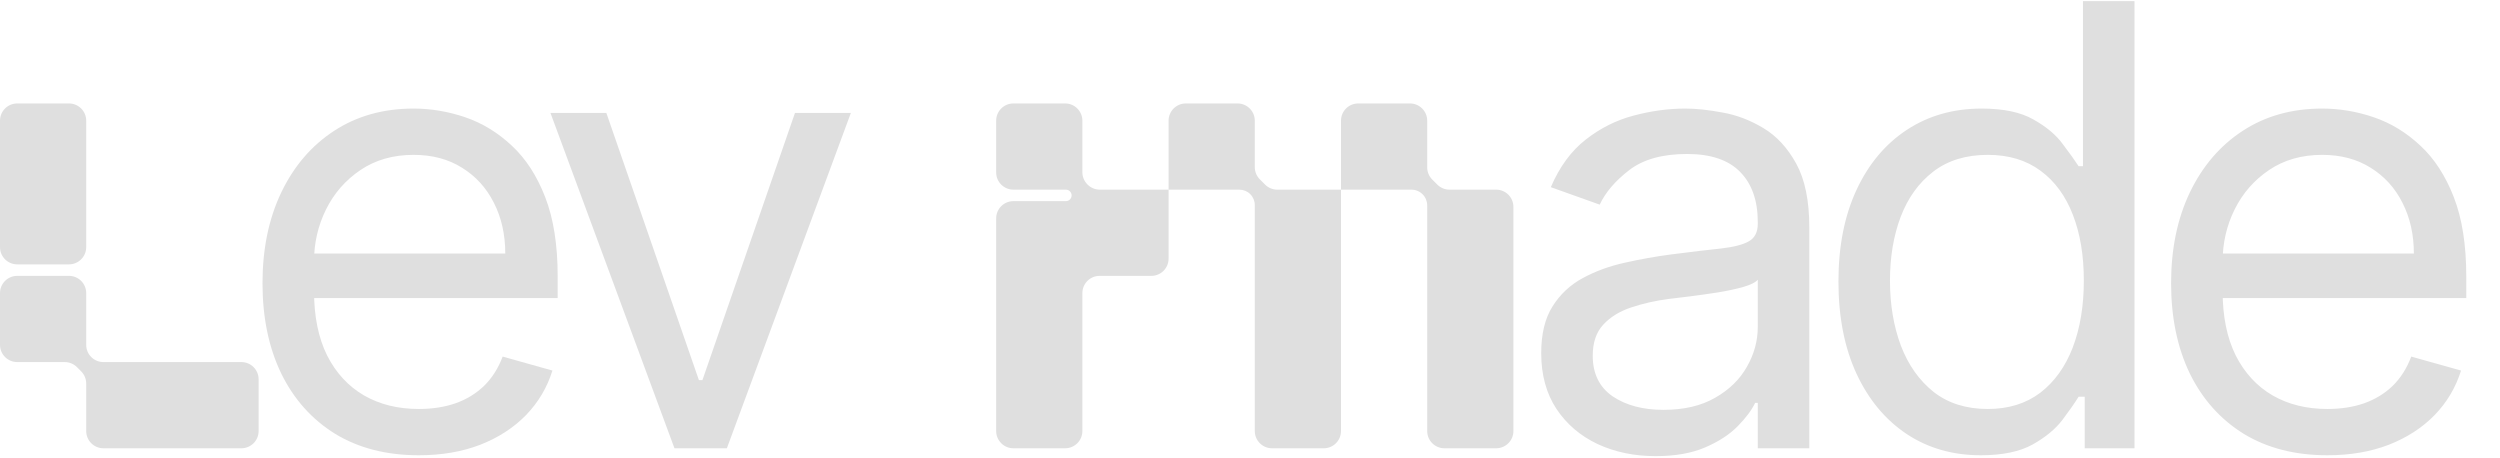
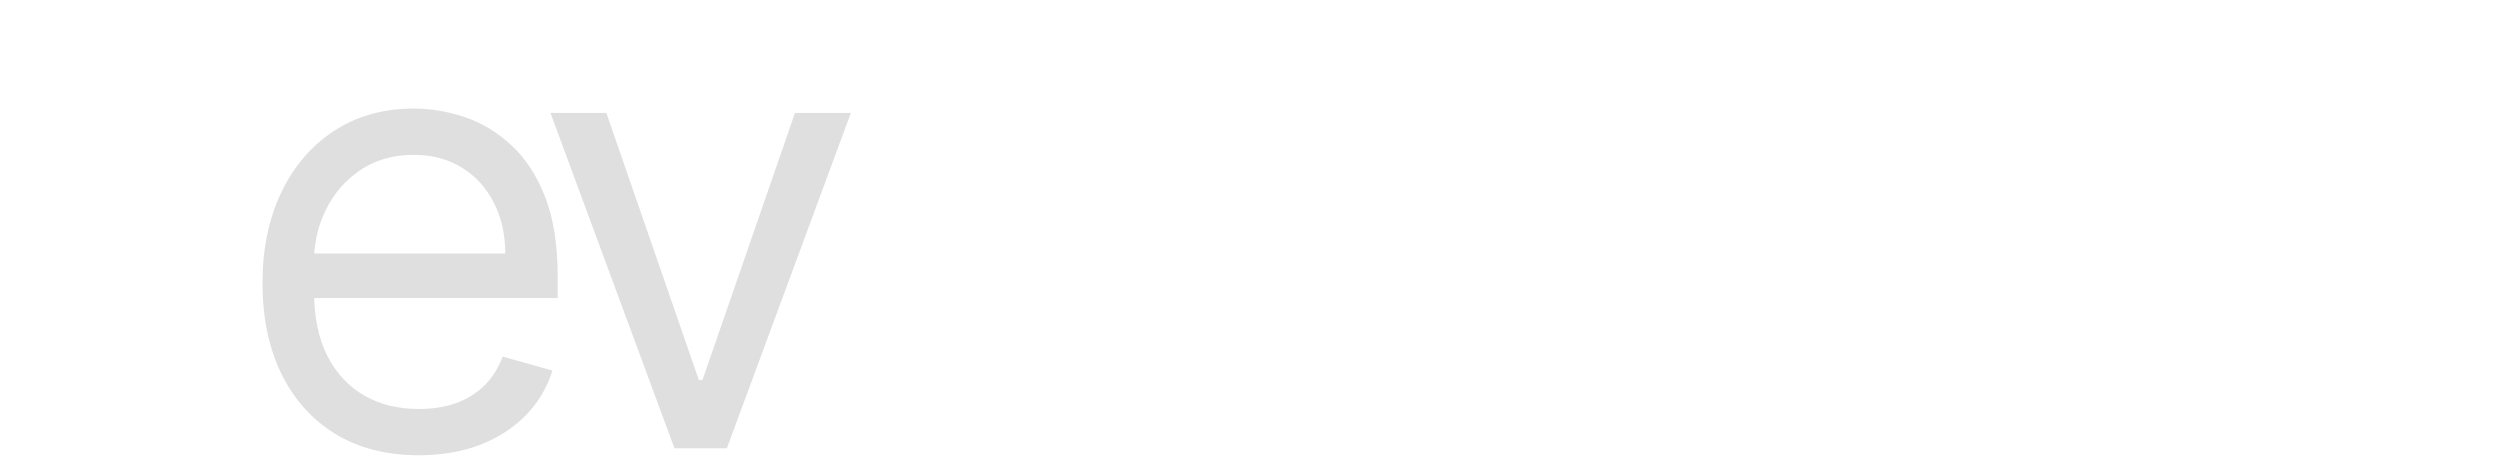
<svg xmlns="http://www.w3.org/2000/svg" width="1305" height="239" viewBox="0 0 1305 239" fill="none">
  <path d="M218.625 237.647C201.758 237.647 187.209 233.924 174.977 226.479C162.821 218.957 153.438 208.473 146.828 195.025C140.295 181.501 137.028 165.775 137.028 147.845C137.028 129.915 140.295 114.112 146.828 100.436C153.438 86.685 162.631 75.973 174.407 68.299C186.259 60.55 200.087 56.675 215.889 56.675C225.006 56.675 234.009 58.195 242.898 61.233C251.788 64.272 259.879 69.211 267.172 76.049C274.466 82.81 280.278 91.775 284.609 102.944C288.939 114.112 291.104 127.863 291.104 144.198V155.594H156.173V132.346H263.754C263.754 122.469 261.778 113.656 257.827 105.907C253.953 98.157 248.407 92.041 241.189 87.559C234.047 83.076 225.614 80.835 215.889 80.835C205.177 80.835 195.908 83.494 188.083 88.812C180.333 94.055 174.369 100.892 170.191 109.326C166.012 117.759 163.923 126.8 163.923 136.448V151.947C163.923 165.167 166.202 176.373 170.76 185.566C175.395 194.683 181.815 201.635 190.02 206.421C198.225 211.132 207.76 213.487 218.625 213.487C225.69 213.487 232.072 212.499 237.77 210.524C243.544 208.473 248.521 205.434 252.699 201.407C256.878 197.304 260.107 192.214 262.386 186.136L288.369 193.43C285.634 202.243 281.038 209.992 274.58 216.678C268.122 223.288 260.145 228.454 250.648 232.177C241.151 235.823 230.477 237.647 218.625 237.647ZM444.152 58.954L379.422 234H352.071L287.34 58.954H316.515L364.834 198.444H366.658L414.978 58.954H444.152Z" fill="#DFDFDF" />
-   <path d="M864.228 238.103C853.136 238.103 843.069 236.013 834.028 231.835C824.987 227.58 817.808 221.464 812.489 213.487C807.171 205.434 804.512 195.709 804.512 184.313C804.512 174.284 806.487 166.155 810.438 159.925C814.389 153.619 819.669 148.68 826.279 145.11C832.889 141.539 840.182 138.88 848.16 137.132C856.213 135.309 864.304 133.865 872.433 132.802C883.07 131.434 891.693 130.408 898.303 129.725C904.989 128.965 909.851 127.711 912.89 125.964C916.005 124.217 917.562 121.178 917.562 116.847V115.935C917.562 104.691 914.485 95.954 908.332 89.724C902.254 83.494 893.023 80.379 880.639 80.379C867.799 80.379 857.732 83.19 850.439 88.812C843.145 94.434 838.017 100.436 835.054 106.818L809.526 97.701C814.085 87.065 820.163 78.784 827.76 72.858C835.434 66.856 843.791 62.677 852.832 60.322C861.949 57.891 870.914 56.675 879.727 56.675C885.349 56.675 891.807 57.359 899.101 58.726C906.47 60.018 913.574 62.715 920.411 66.818C927.325 70.92 933.061 77.112 937.62 85.394C942.178 93.675 944.457 104.767 944.457 118.67V234H917.562V210.296H916.195C914.372 214.095 911.333 218.159 907.078 222.49C902.823 226.82 897.163 230.505 890.098 233.544C883.032 236.583 874.409 238.103 864.228 238.103ZM868.331 213.943C878.967 213.943 887.932 211.853 895.226 207.675C902.595 203.496 908.142 198.102 911.864 191.492C915.663 184.882 917.562 177.931 917.562 170.637V146.021C916.423 147.389 913.916 148.642 910.041 149.782C906.242 150.846 901.836 151.795 896.821 152.631C891.883 153.391 887.059 154.075 882.348 154.682C877.714 155.214 873.953 155.67 871.066 156.05C864.076 156.962 857.542 158.443 851.464 160.494C845.462 162.47 840.6 165.471 836.877 169.497C833.231 173.448 831.407 178.842 831.407 185.68C831.407 195.025 834.864 202.091 841.778 206.877C848.767 211.587 857.618 213.943 868.331 213.943ZM1033.97 237.647C1019.38 237.647 1006.51 233.962 995.338 226.592C984.17 219.147 975.433 208.662 969.127 195.139C962.821 181.539 959.668 165.471 959.668 146.933C959.668 128.547 962.821 112.592 969.127 99.069C975.433 85.545 984.208 75.099 995.452 67.729C1006.7 60.36 1019.69 56.675 1034.43 56.675C1045.82 56.675 1054.83 58.574 1061.44 62.373C1068.12 66.096 1073.21 70.35 1076.71 75.137C1080.28 79.847 1083.05 83.722 1085.03 86.761H1087.31V0.606H1114.2V234H1088.22V207.105H1085.03C1083.05 210.296 1080.24 214.323 1076.59 219.185C1072.95 223.971 1067.74 228.264 1060.98 232.063C1054.22 235.785 1045.22 237.647 1033.97 237.647ZM1037.62 213.487C1048.41 213.487 1057.52 210.676 1064.97 205.054C1072.41 199.356 1078.07 191.492 1081.95 181.463C1085.82 171.359 1087.76 159.697 1087.76 146.477C1087.76 133.409 1085.86 121.975 1082.06 112.175C1078.26 102.298 1072.64 94.624 1065.2 89.154C1057.75 83.608 1048.56 80.835 1037.62 80.835C1026.22 80.835 1016.72 83.76 1009.13 89.61C1001.61 95.384 995.946 103.248 992.147 113.2C988.424 123.077 986.563 134.169 986.563 146.477C986.563 158.937 988.462 170.257 992.261 180.438C996.136 190.542 1001.83 198.596 1009.36 204.598C1016.95 210.524 1026.37 213.487 1037.62 213.487ZM1214.91 237.647C1198.04 237.647 1183.5 233.924 1171.26 226.479C1159.11 218.957 1149.72 208.473 1143.11 195.025C1136.58 181.501 1133.31 165.775 1133.31 147.845C1133.31 129.915 1136.58 114.112 1143.11 100.436C1149.72 86.685 1158.92 75.973 1170.69 68.299C1182.55 60.55 1196.37 56.675 1212.18 56.675C1221.29 56.675 1230.3 58.195 1239.18 61.233C1248.07 64.272 1256.17 69.211 1263.46 76.049C1270.75 82.81 1276.56 91.775 1280.9 102.944C1285.23 114.112 1287.39 127.863 1287.39 144.198V155.594H1152.46V132.346H1260.04C1260.04 122.469 1258.06 113.656 1254.11 105.907C1250.24 98.157 1244.69 92.041 1237.48 87.559C1230.33 83.076 1221.9 80.835 1212.18 80.835C1201.46 80.835 1192.19 83.494 1184.37 88.812C1176.62 94.055 1170.66 100.892 1166.48 109.326C1162.3 117.759 1160.21 126.8 1160.21 136.448V151.947C1160.21 165.167 1162.49 176.373 1167.05 185.566C1171.68 194.683 1178.1 201.635 1186.31 206.421C1194.51 211.132 1204.05 213.487 1214.91 213.487C1221.98 213.487 1228.36 212.499 1234.06 210.524C1239.83 208.473 1244.81 205.434 1248.99 201.407C1253.16 197.304 1256.39 192.214 1258.67 186.136L1284.66 193.43C1281.92 202.243 1277.32 209.992 1270.87 216.678C1264.41 223.288 1256.43 228.454 1246.93 232.177C1237.44 235.823 1226.76 237.647 1214.91 237.647Z" fill="#DFDFDF" />
-   <path fill-rule="evenodd" clip-rule="evenodd" d="M565 63C565 58.029 560.971 54 556 54H529C524.029 54 520 58.029 520 63V90C520 94.971 524.029 99 529 99H556.393C557.189 99 557.952 99.316 558.515 99.879V99.879C560.405 101.769 559.066 105 556.393 105H529C524.029 105 520 109.029 520 114V144V189V225C520 229.971 524.029 234 529 234H556C560.971 234 565 229.971 565 225V189V153C565 148.029 569.029 144 574 144H601C605.971 144 610 139.971 610 135V99H646.951C649.086 99 651.133 99.848 652.643 101.357V101.357C654.152 102.867 655 104.914 655 107.049V144V189V225C655 229.971 659.029 234 664 234H691C695.971 234 700 229.971 700 225V189V144V99H736.778C738.959 99 741.05 99.866 742.592 101.408V101.408C744.134 102.95 745 105.041 745 107.222V144V189V225C745 229.971 749.029 234 754 234H781C785.971 234 790 229.971 790 225V189V144V108C790 103.029 785.971 99 781 99H756.639C754.252 99 751.963 98.052 750.275 96.364L747.636 93.725C745.948 92.037 745 89.748 745 87.361V63C745 58.029 740.971 54 736 54H709C704.029 54 700 58.029 700 63V99H666.741C664.354 99 662.065 98.052 660.377 96.364L657.636 93.623C655.948 91.935 655 89.646 655 87.259V63C655 58.029 650.971 54 646 54H619C614.029 54 610 58.029 610 63V99H574.092C571.705 99 569.416 98.052 567.728 96.364L567.636 96.272C565.948 94.584 565 92.295 565 89.908V63Z" fill="#DFDFDF" />
-   <path fill-rule="evenodd" clip-rule="evenodd" d="M45 63C45 58.029 40.971 54 36 54H9C4.029 54 0 58.029 0 63V99V129C0 133.971 4.029 138 9 138H36C40.971 138 45 133.971 45 129V99V63ZM0 153C0 148.029 4.029 144 9 144H36C40.971 144 45 148.029 45 153V180.03C45 182.409 45.945 184.69 47.627 186.373V186.373C49.309 188.055 51.591 189 53.97 189H90H126C130.971 189 135 193.029 135 198V225C135 229.971 130.971 234 126 234H90H54C49.029 234 45 229.971 45 225V200.201C45 197.814 44.052 195.525 42.364 193.837L40.163 191.636C38.475 189.948 36.186 189 33.799 189H9C4.029 189 0 184.971 0 180V153Z" fill="#DFDFDF" />
</svg>